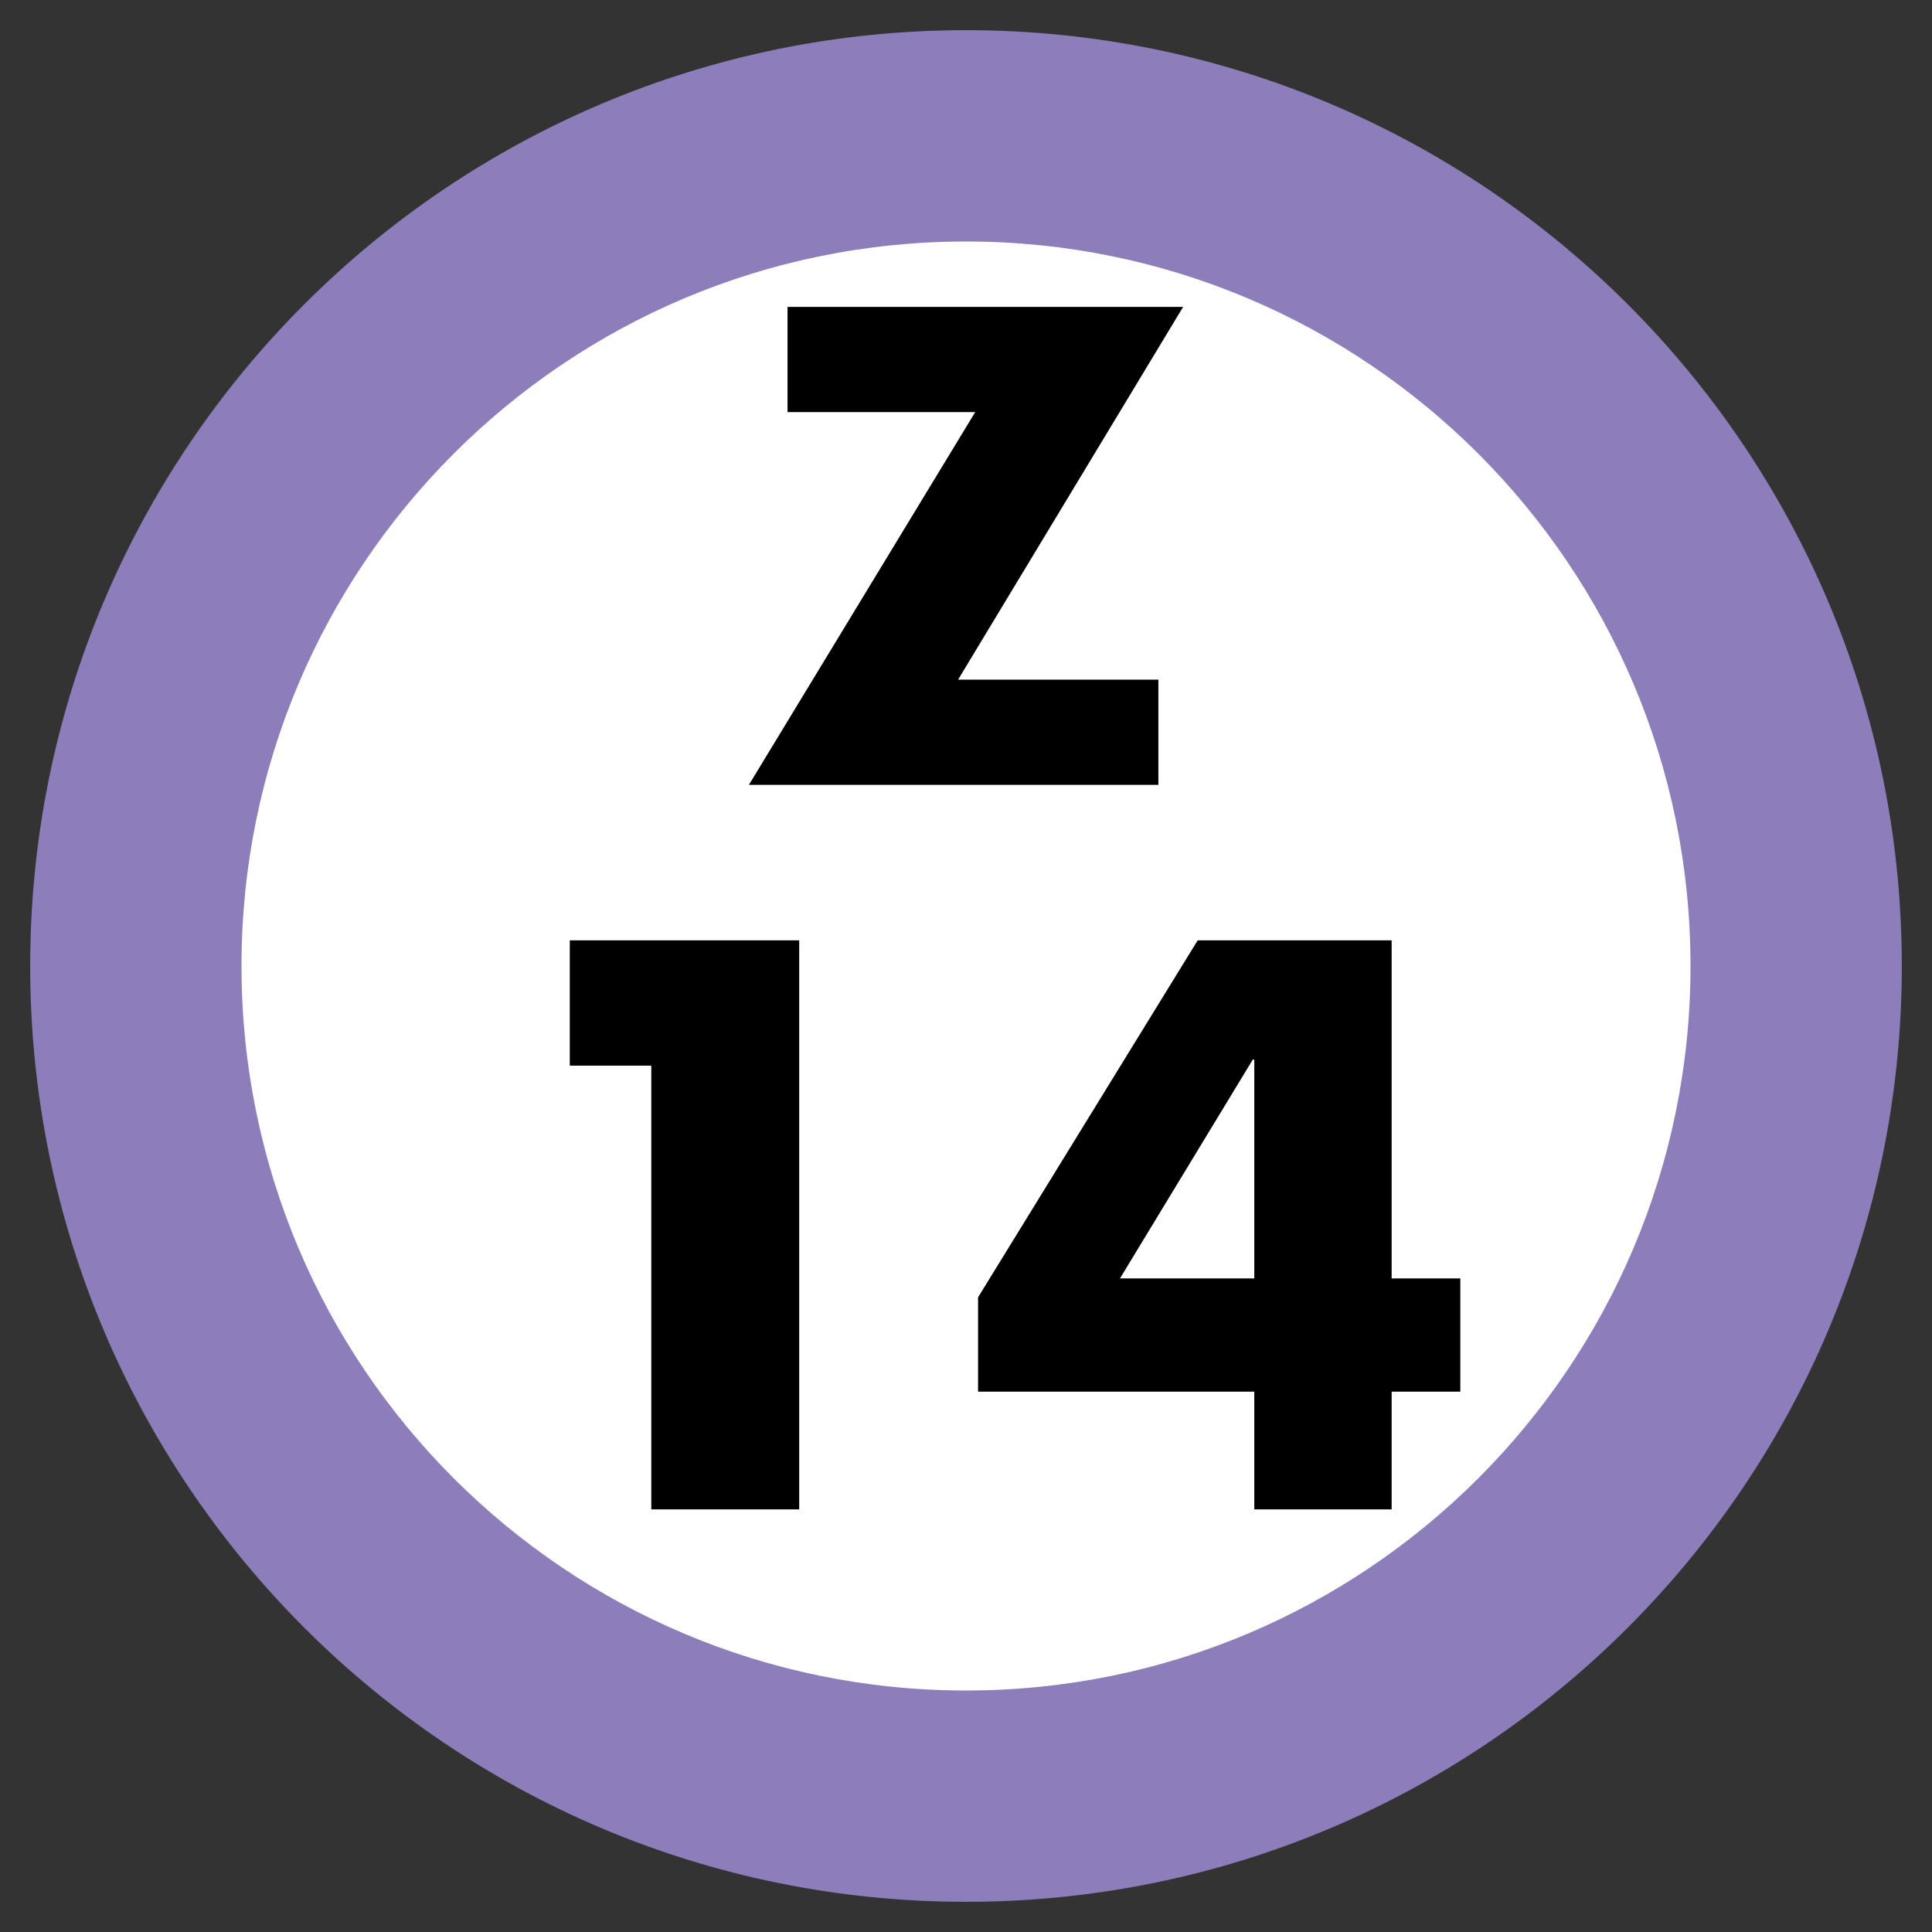
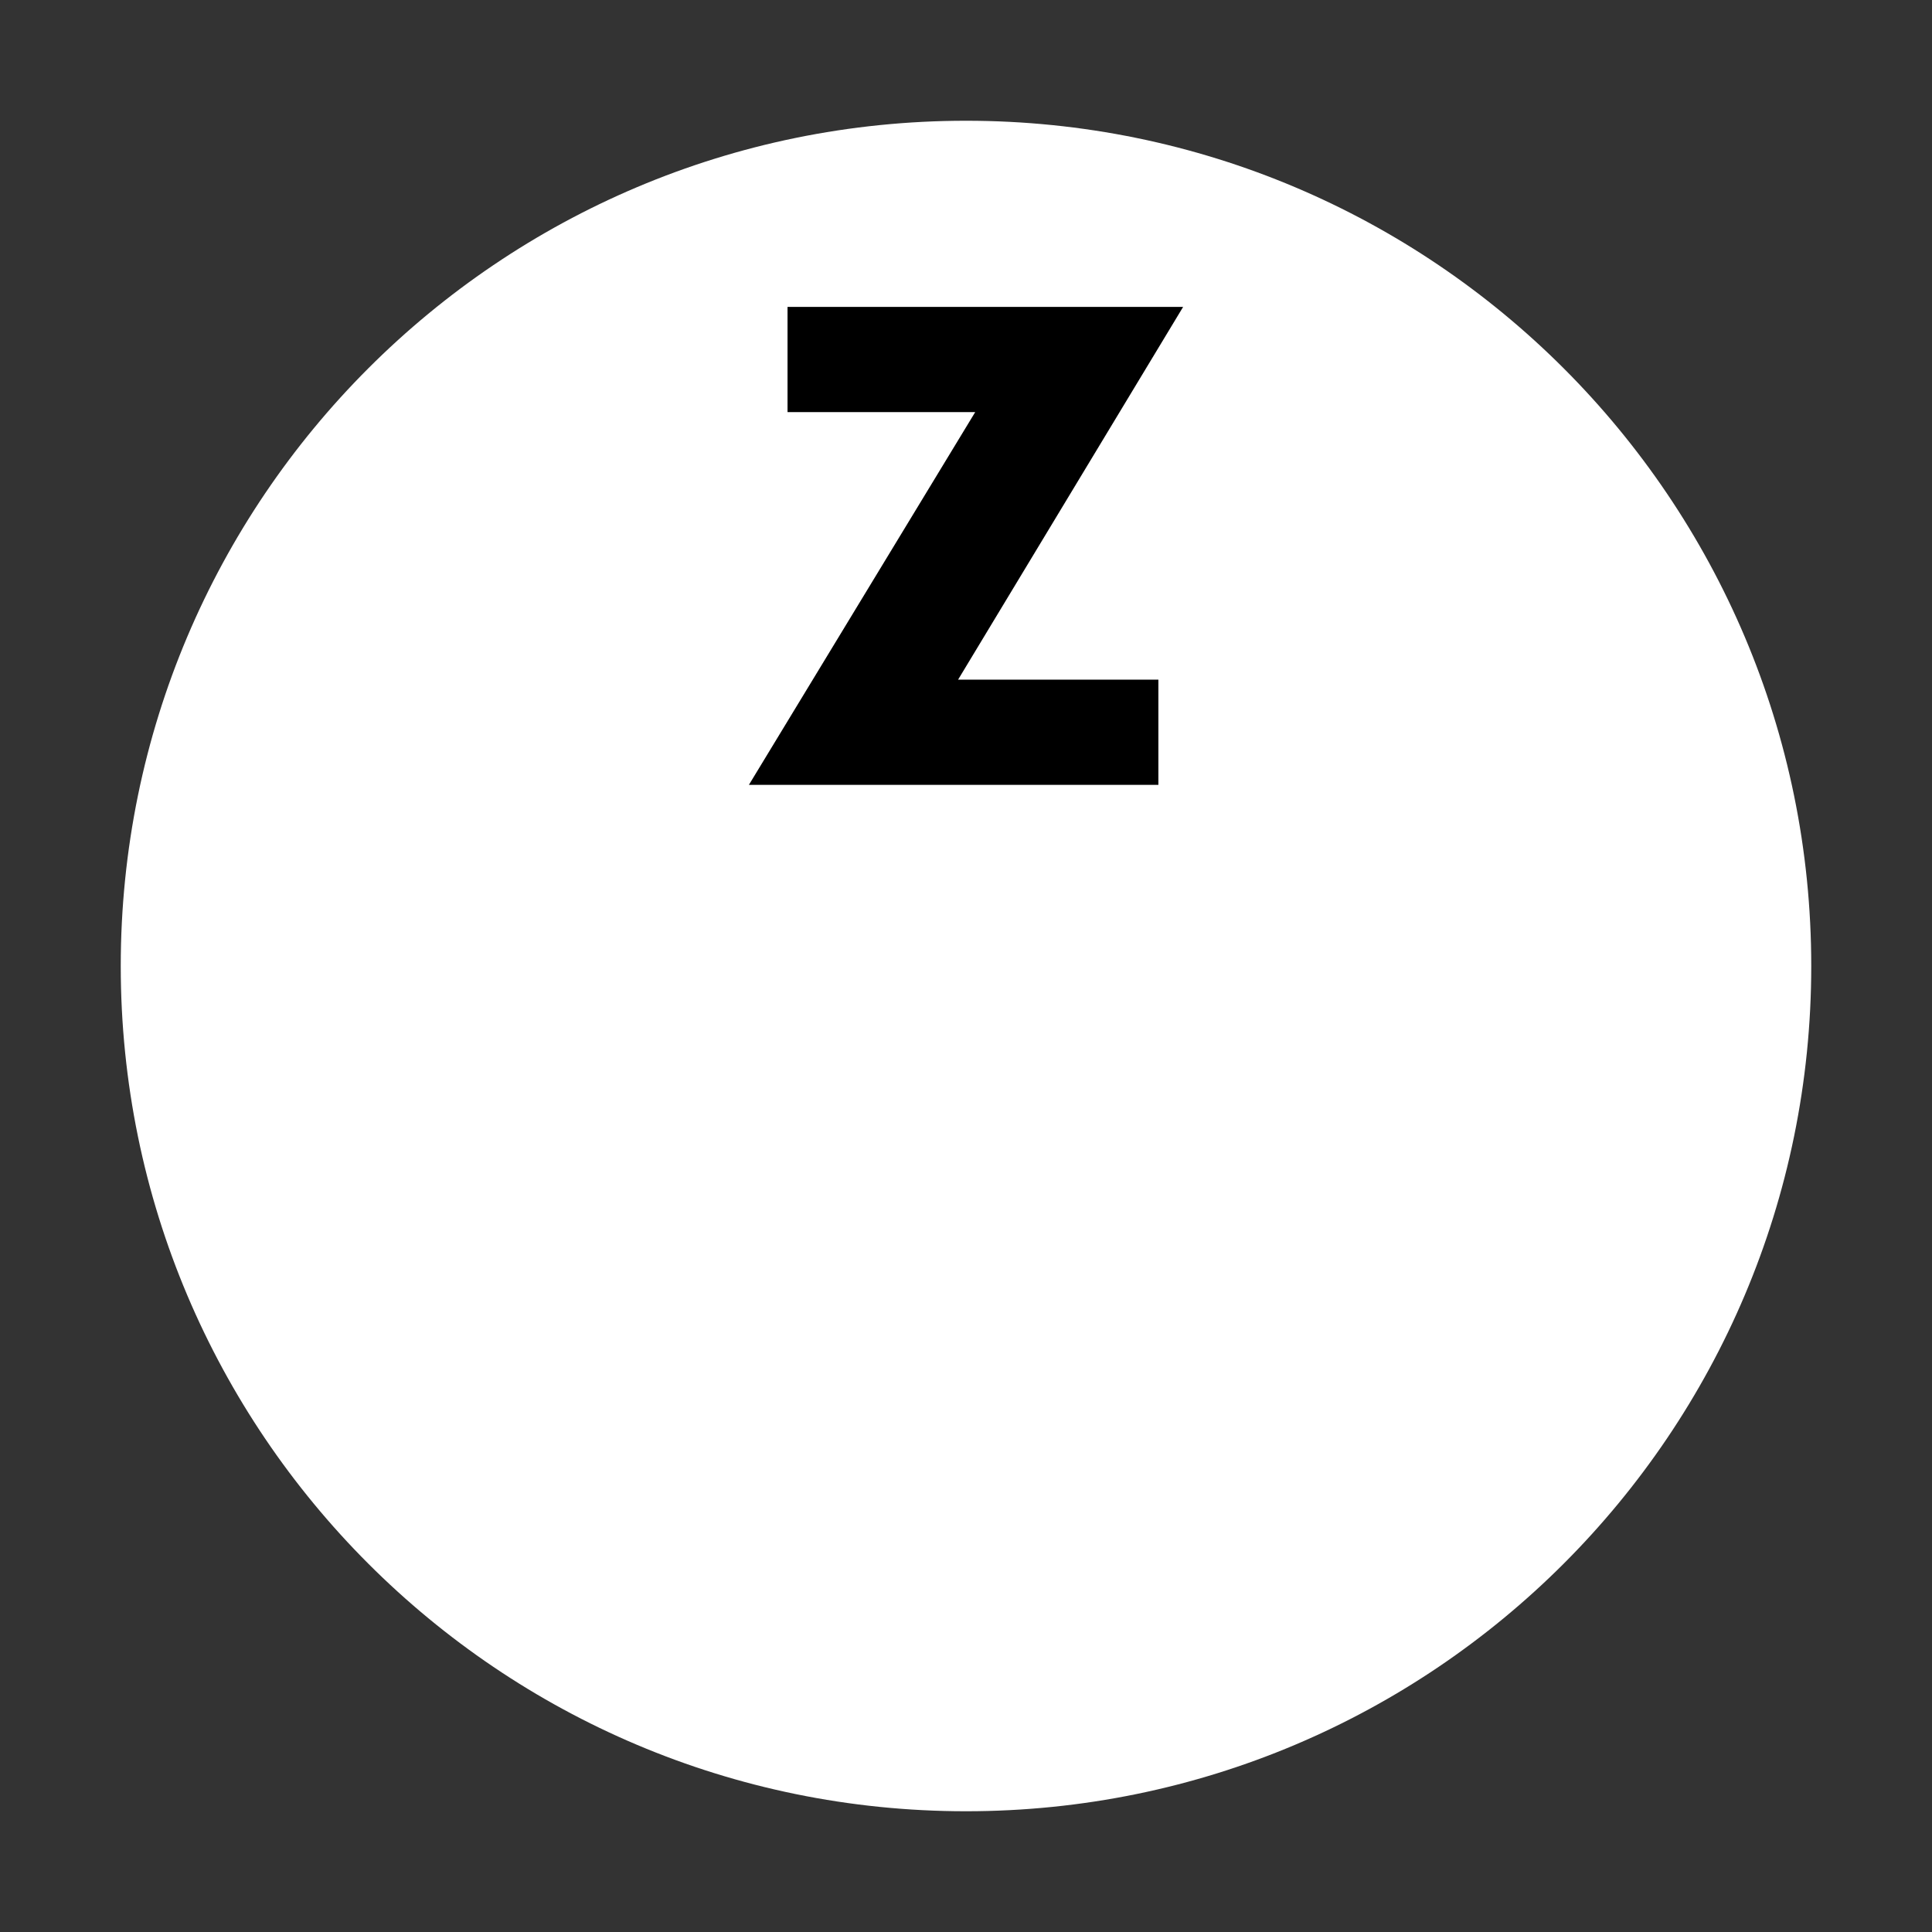
<svg xmlns="http://www.w3.org/2000/svg" width="64" height="64" viewBox="0 0 64 64">
  <rect x="0" y="0" width="64" height="64" fill="#333333" stroke="none" />
  <g fill="none" fill-rule="evenodd" transform="translate(1 1)">
    <path fill="#FFF" d="M28,0 C43.464,-2.84068575e-15 56,12.536 56,28 C56,43.464 43.464,56 28,56 C12.536,56 1.8937905e-15,43.464 0,28 C-1.8937905e-15,12.536 12.536,2.84068575e-15 28,0 Z" transform="translate(3 3)" />
-     <path fill="#8D7EBB" d="M31,0 C48.121,0 62,13.879 62,31 C62,48.121 48.121,62 31,62 C13.879,62 0,48.121 0,31 C0,13.879 13.879,0 31,0 Z M31,7 C17.745,7 7,17.745 7,31 C7,44.255 17.745,55 31,55 C44.255,55 55,44.255 55,31 C55,17.745 44.255,7 31,7 Z" />
-     <path fill="#000" d="M20.575,34.3 L17.875,34.3 L17.875,30.15 L25.475,30.15 L25.475,49 L20.575,49 L20.575,34.3 Z M45.1,41.35 L47.375,41.35 L47.375,45.1 L45.1,45.1 L45.1,49 L40.55,49 L40.55,45.1 L31.4,45.1 L31.4,41.975 L38.675,30.15 L45.1,30.15 L45.1,41.35 Z M40.55,41.35 L40.55,34.1 L40.5,34.1 L36.1,41.35 L40.55,41.35 Z" />
    <polygon fill="#000" points="30.738 21.514 37.373 21.514 37.373 25 23.808 25 31.305 12.652 25.088 12.652 25.088 9.166 38.193 9.166" />
  </g>
</svg>